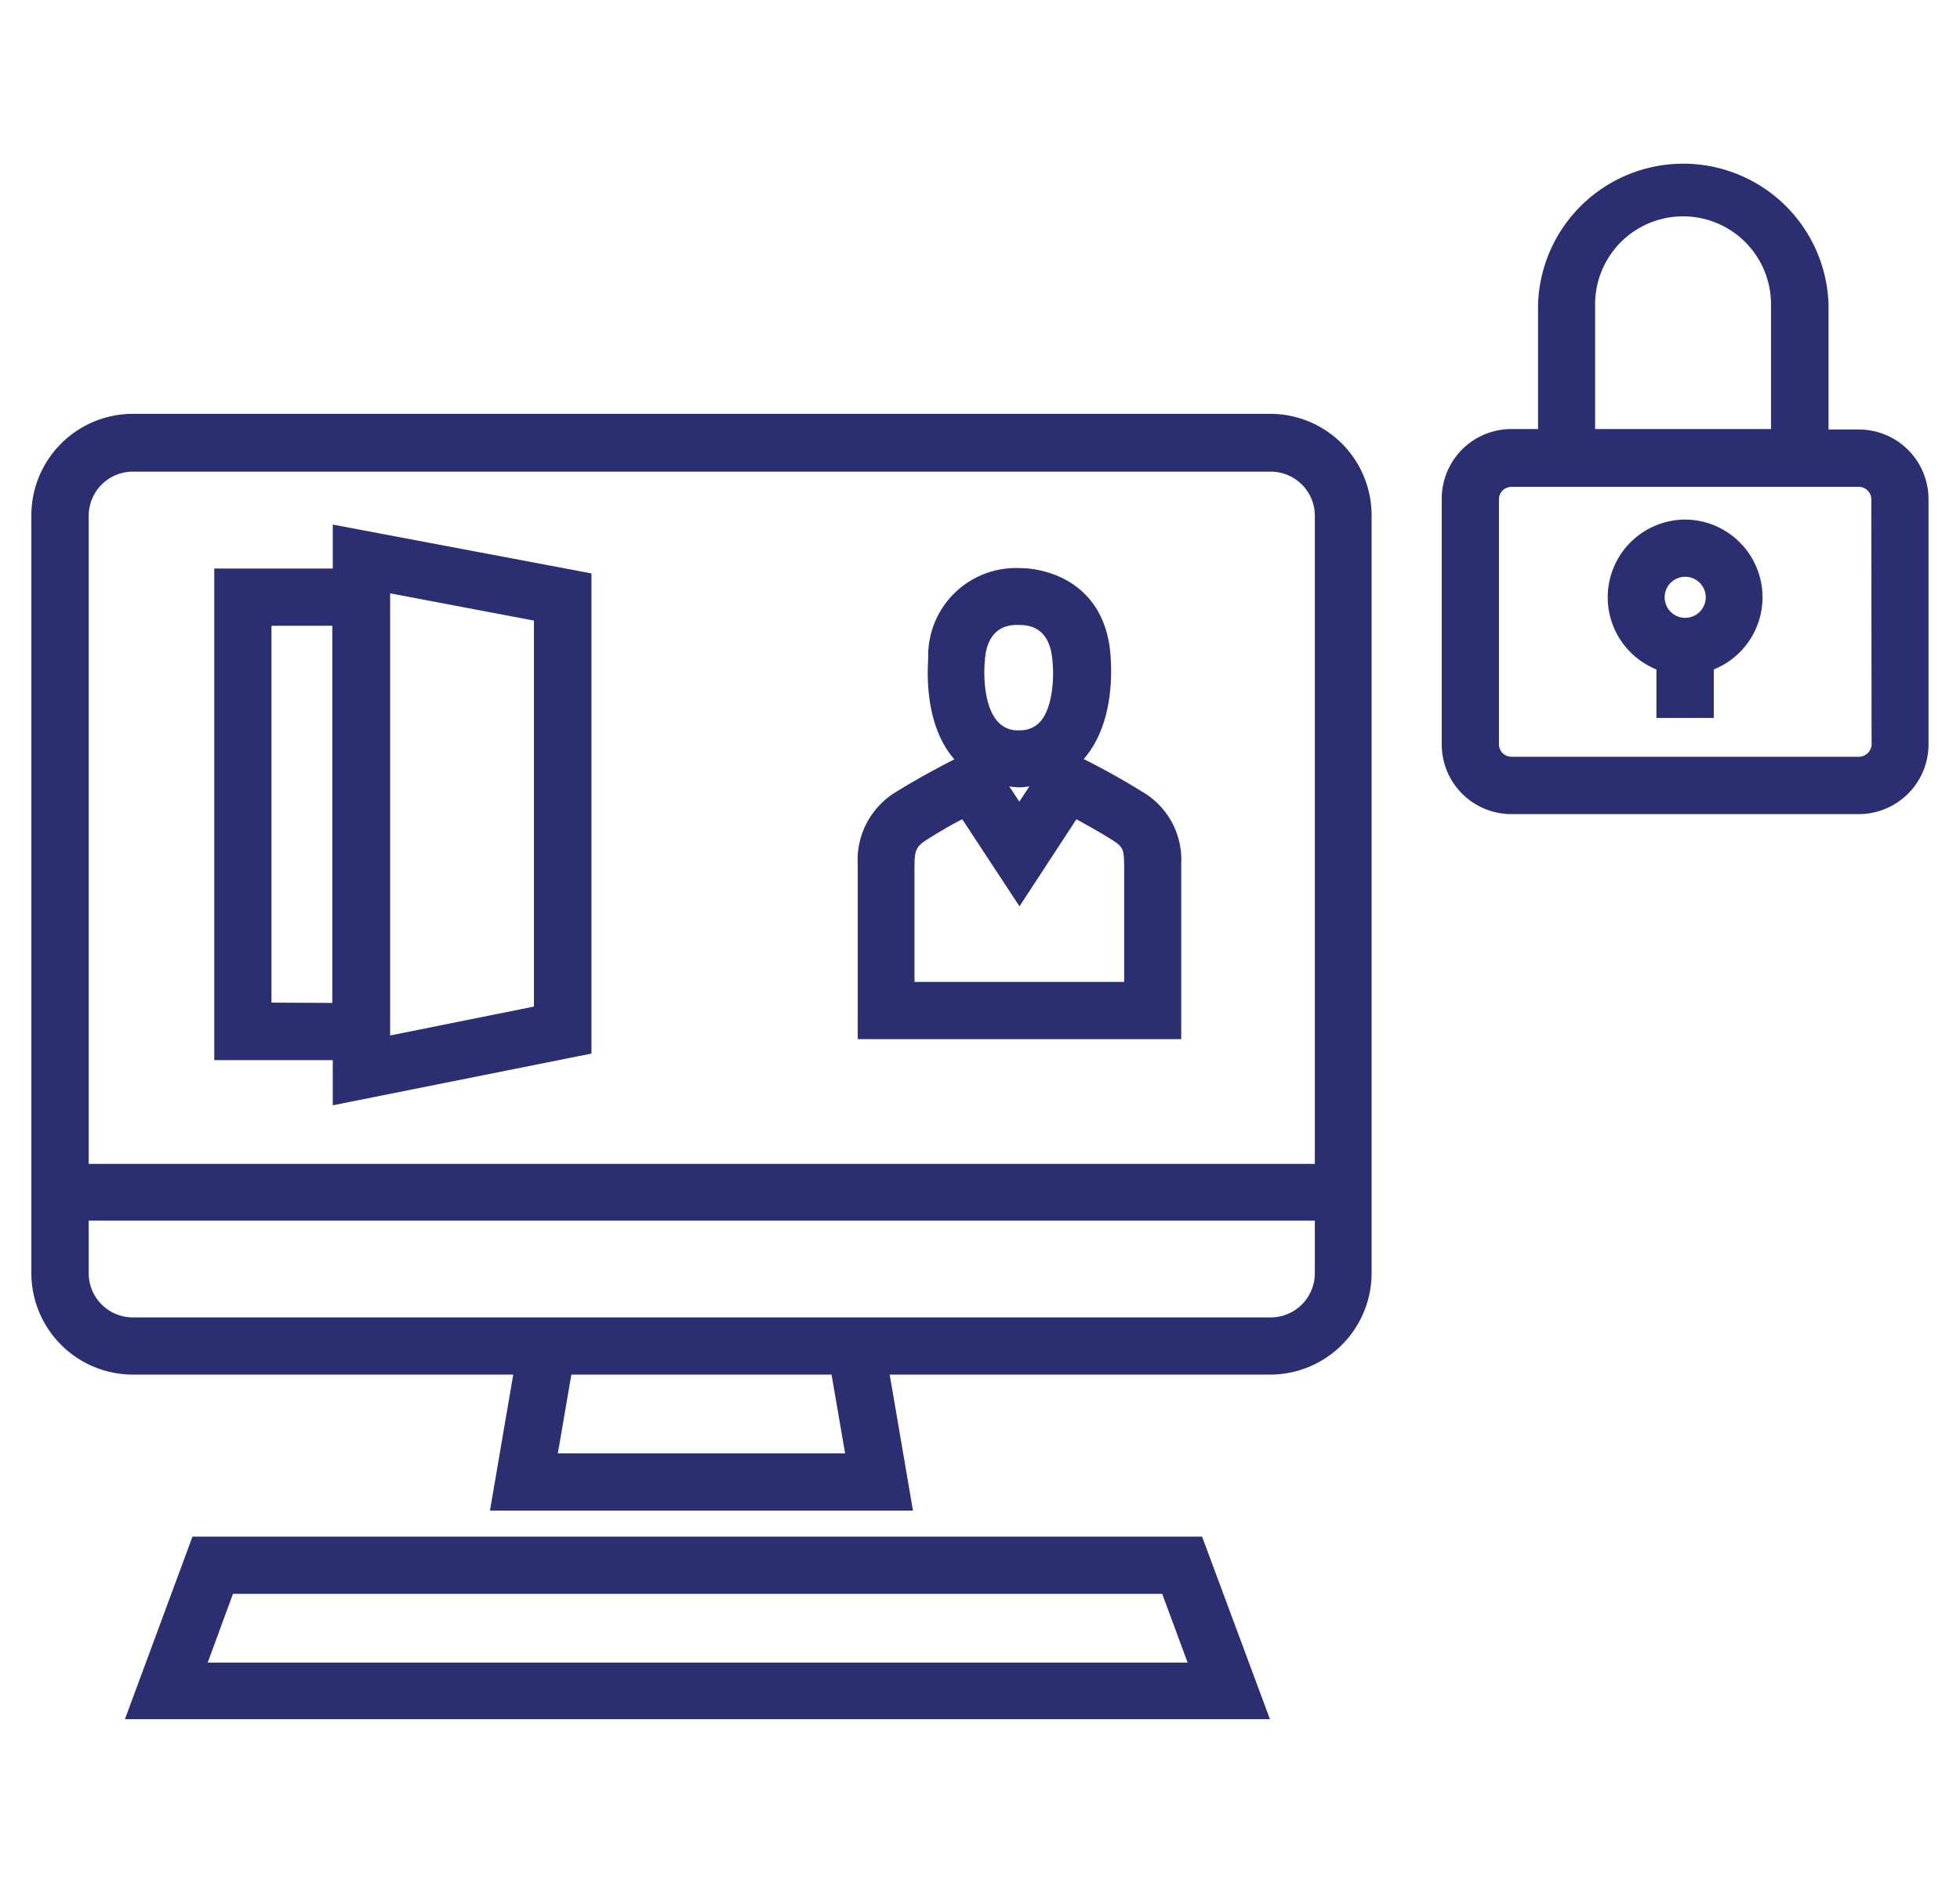
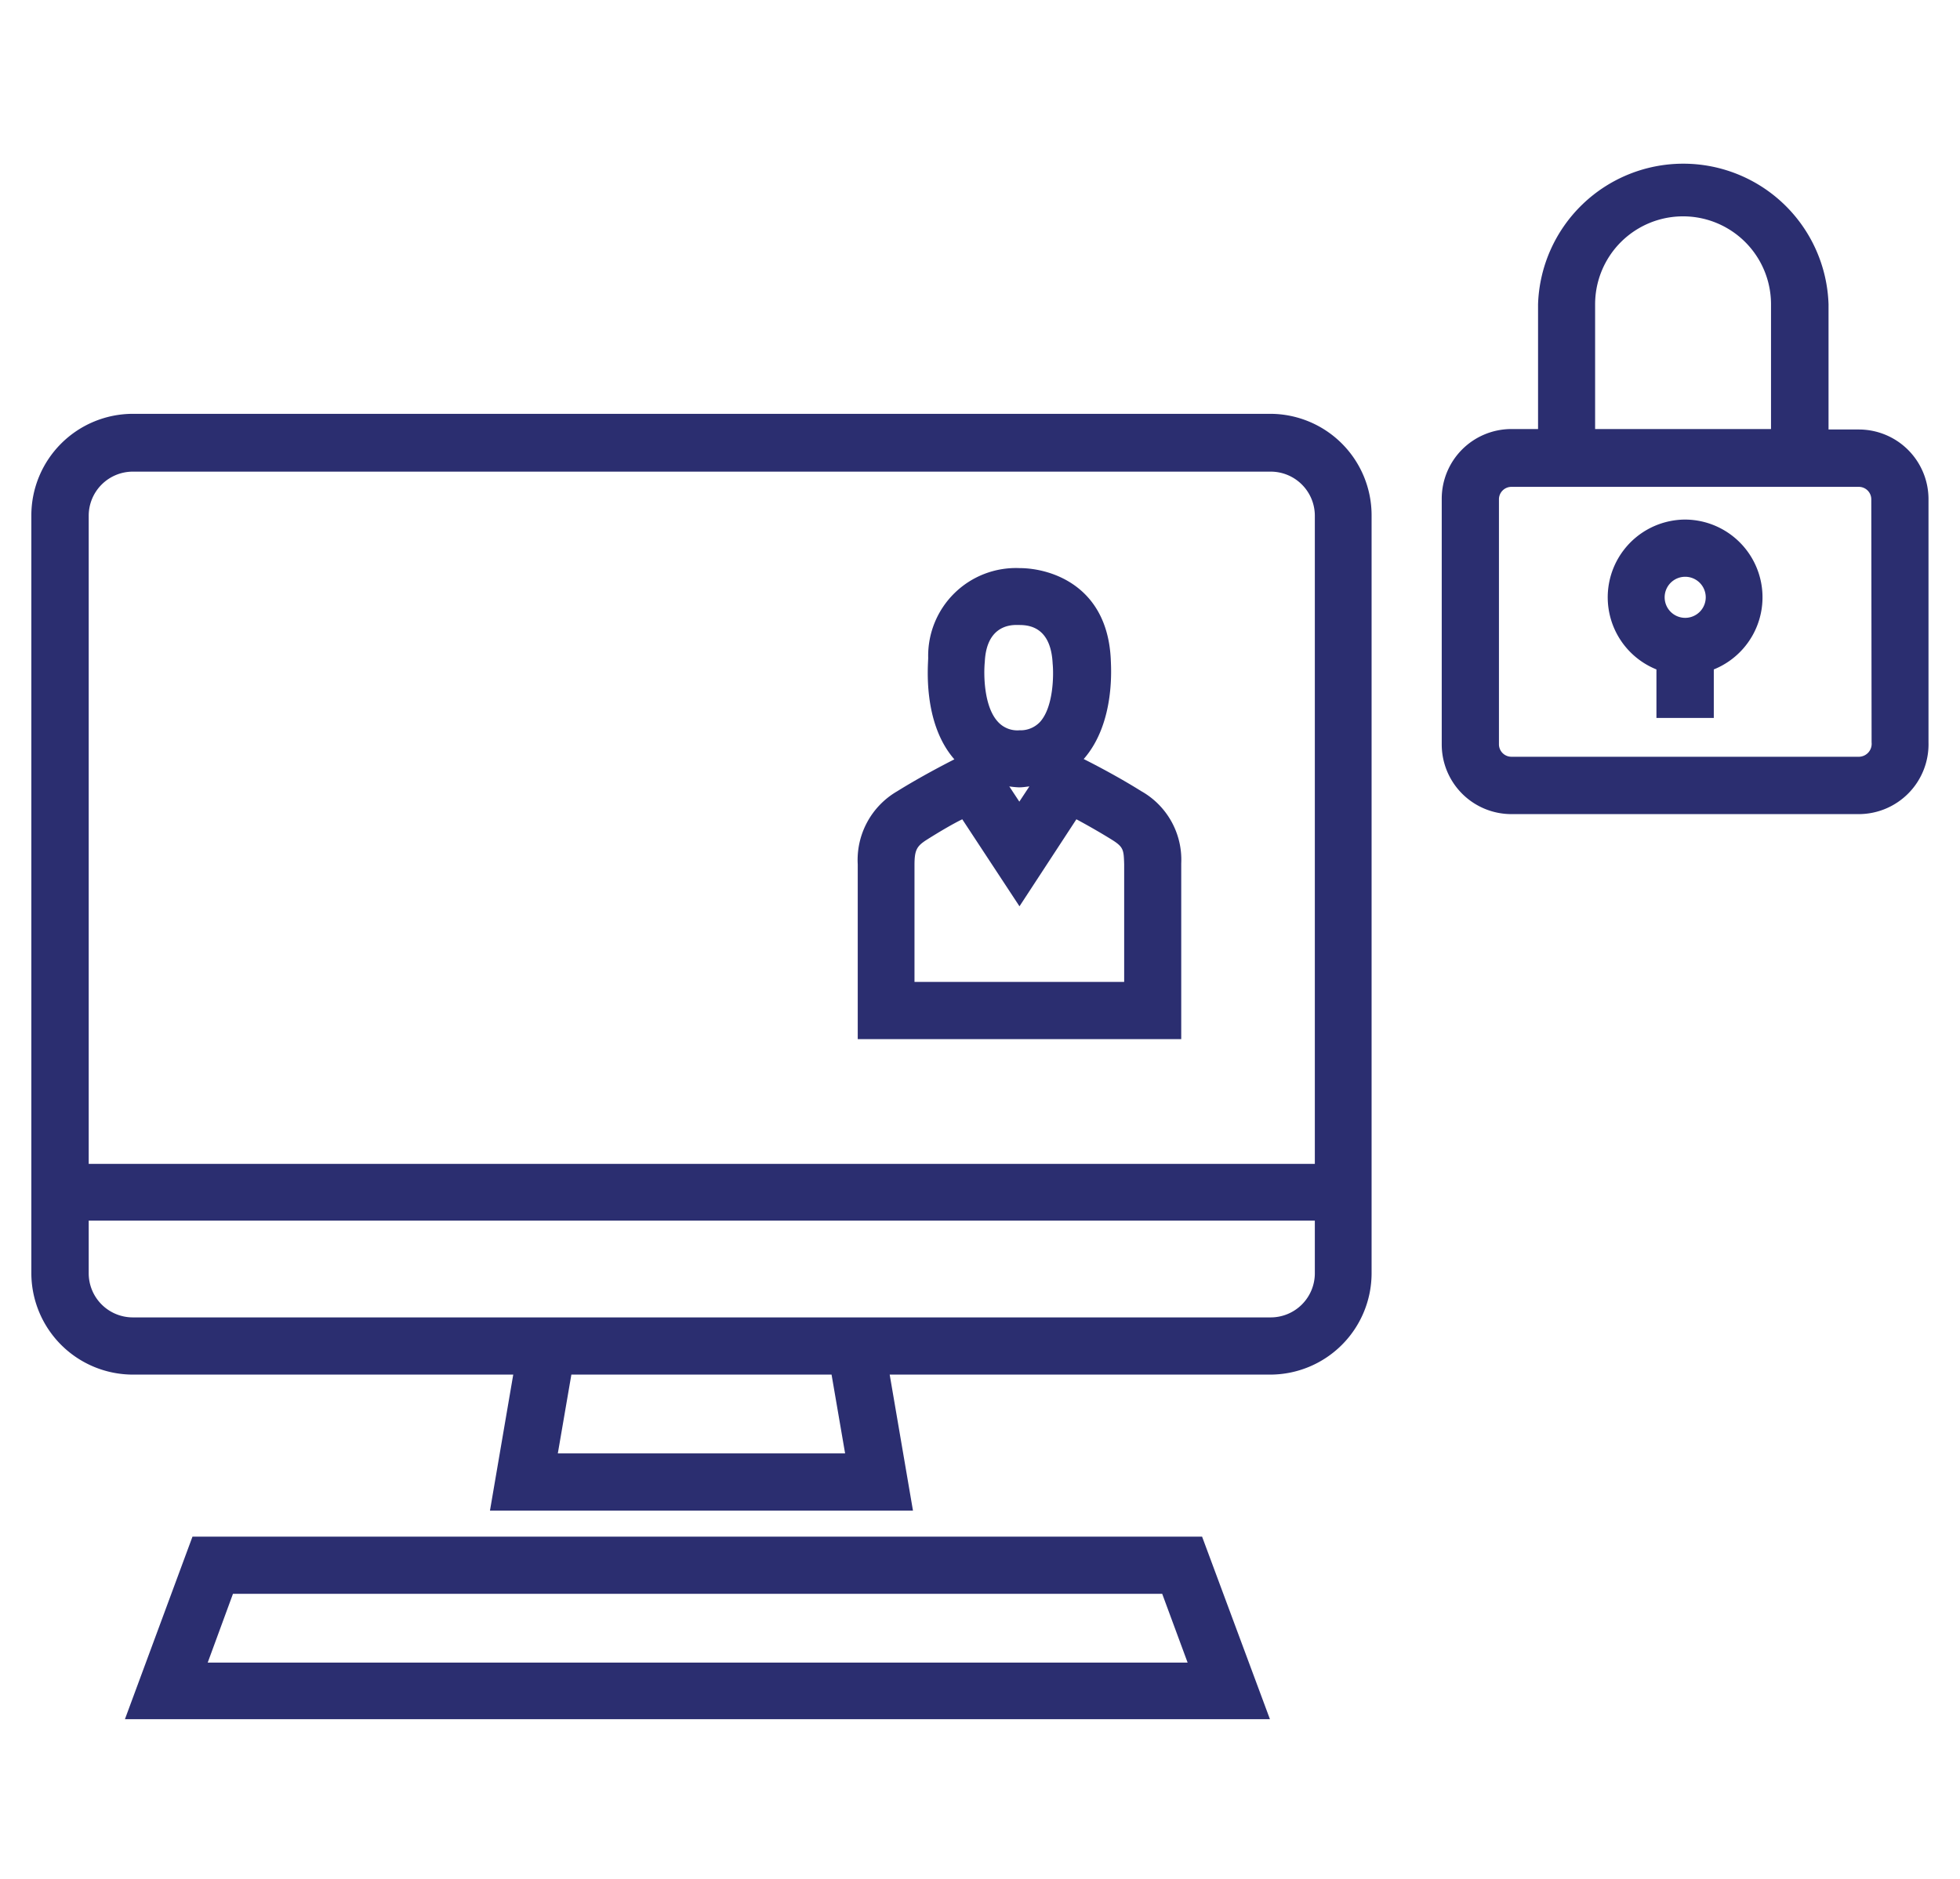
<svg xmlns="http://www.w3.org/2000/svg" id="Capa_1" data-name="Capa 1" viewBox="0 0 128.81 123.52">
  <defs>
    <style>.cls-1{fill:#2b2e70;}</style>
  </defs>
  <path class="cls-1" d="M122.17,28.23h-2V20a9.55,9.55,0,0,0-19.09,0v8.2H99.32a4.58,4.58,0,0,0-4.57,4.57V48.93a4.58,4.58,0,0,0,4.57,4.58h22.85a4.59,4.59,0,0,0,4.57-4.71v-16A4.58,4.58,0,0,0,122.17,28.23ZM104.83,20a5.78,5.78,0,1,1,11.56,0v8.2H104.83ZM123,48.8a.85.85,0,0,1-.81.94H99.32a.82.82,0,0,1-.81-.81V32.8a.82.82,0,0,1,.81-.8h22.85a.82.82,0,0,1,.81.8Z" />
  <path class="cls-1" d="M110.75,34.15A5.11,5.11,0,0,0,108.86,44v3.19h3.77V44a5.11,5.11,0,0,0-1.88-9.85Zm0,3.76a1.35,1.35,0,1,1-1.35,1.35A1.35,1.35,0,0,1,110.75,37.91Z" />
  <path class="cls-1" d="M83.51,27.2H8.73a6.68,6.68,0,0,0-6.67,6.67V83.69a6.68,6.68,0,0,0,6.67,6.66h25L32.2,99.29H60l-1.53-8.94h25a6.67,6.67,0,0,0,6.67-6.66V33.87A6.67,6.67,0,0,0,83.51,27.2ZM8.73,31H83.51a2.9,2.9,0,0,1,2.9,2.9v42.6H5.83V33.87A2.9,2.9,0,0,1,8.73,31ZM55.54,95.53H36.66l.89-5.18h17.1Zm28-8.94H8.73a2.9,2.9,0,0,1-2.9-2.9V80.23H86.41v3.46A2.9,2.9,0,0,1,83.51,86.59Z" />
  <path class="cls-1" d="M12.65,101,8.21,113H83.46L79,101Zm1,8.28,1.66-4.52H76.38l1.67,4.52Z" />
-   <path class="cls-1" d="M21.87,72.65l17-3.4V37.69l-17-3.21v2.89H14.08V69.68h7.79ZM25.64,39l9.45,1.79V66.16l-9.45,1.9Zm-7.8,26.9V41.13h4V65.92Z" />
  <path class="cls-1" d="M77.63,68.3V56.75A5.17,5.17,0,0,0,75,52c-1.5-.94-3.1-1.77-3.78-2.11C73.35,47.46,73,43.65,73,43.34c-.23-4.89-4-6-6-6a5.77,5.77,0,0,0-6,5.9c0,.43-.39,4.25,1.72,6.67-.71.36-2.28,1.18-3.76,2.1a5.22,5.22,0,0,0-2.59,4.81V68.3H77.63ZM64.72,43.51c.1-2.18,1.42-2.46,2.17-2.43H67c.78,0,2.07.25,2.18,2.54.07.68.07,2.82-.82,3.82A1.75,1.75,0,0,1,67,48h0a1.72,1.72,0,0,1-1.41-.55C64.65,46.45,64.64,44.3,64.72,43.51Zm2.93,8.18-.66,1-.66-1a6,6,0,0,0,.61.06H67C67.24,51.75,67.44,51.71,67.65,51.69ZM60.1,56.86c0-1,.15-1.25.83-1.68s1.63-1,2.31-1.33L67,59.57l3.74-5.72c.69.37,1.52.84,2.31,1.33s.8.67.83,1.62v7.74H60.1Z" />
</svg>